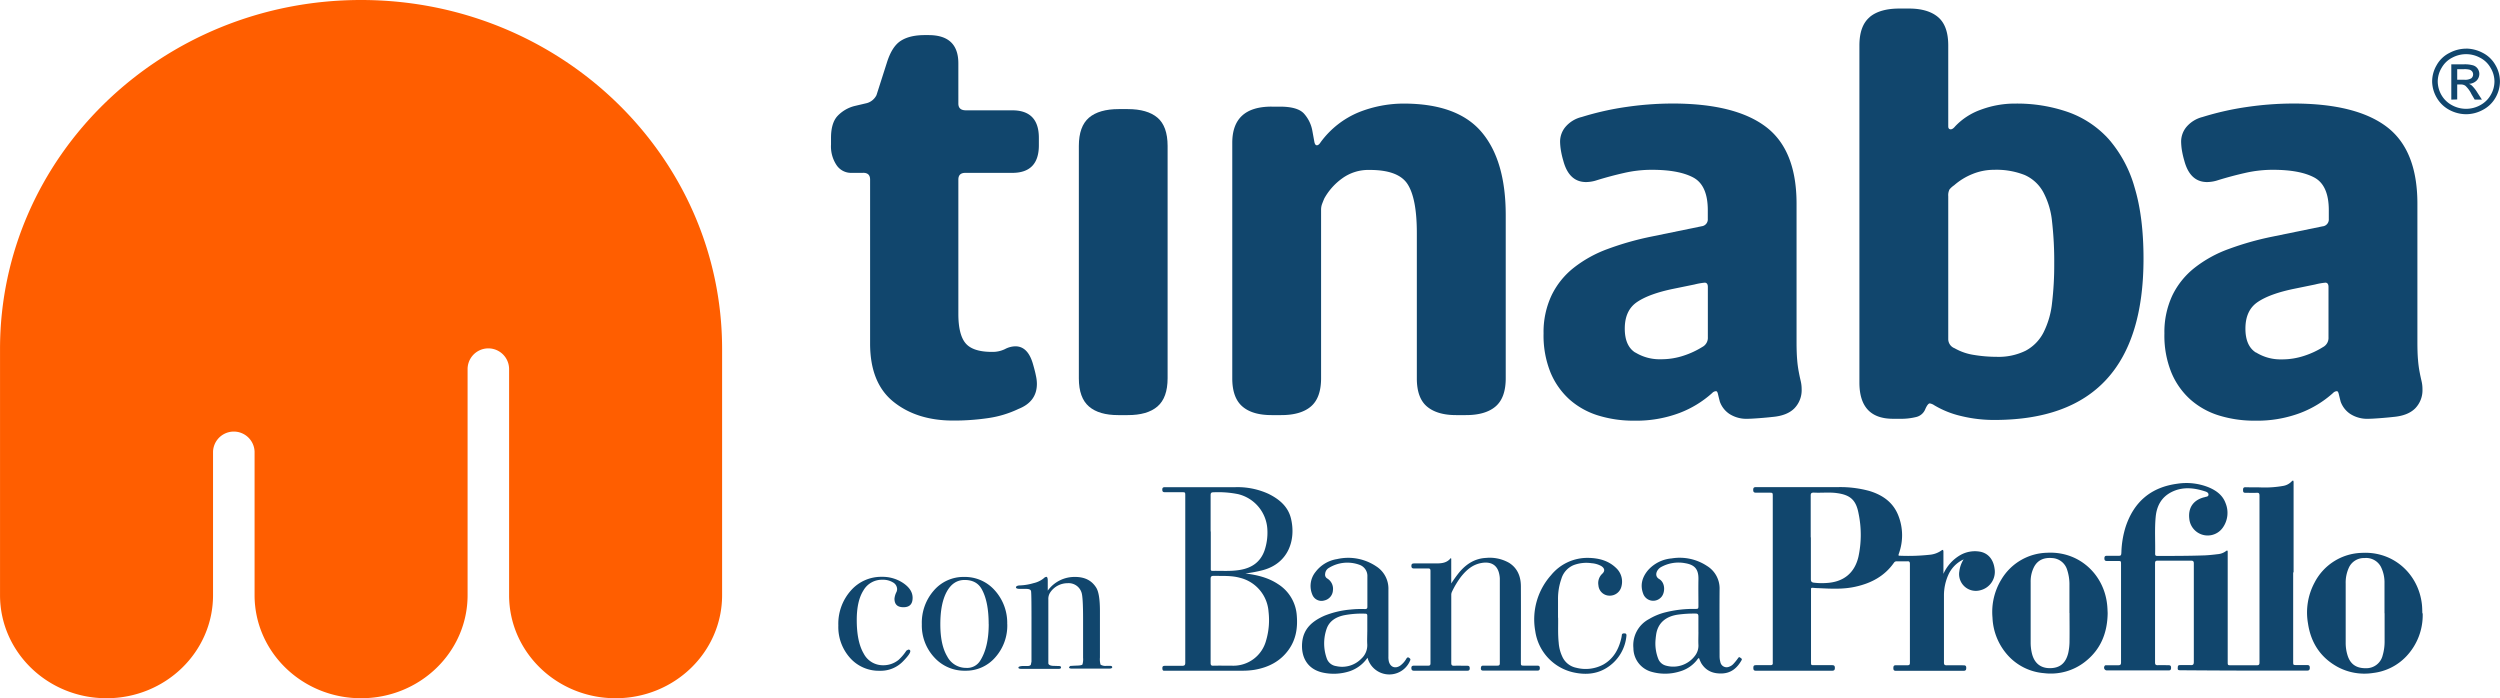
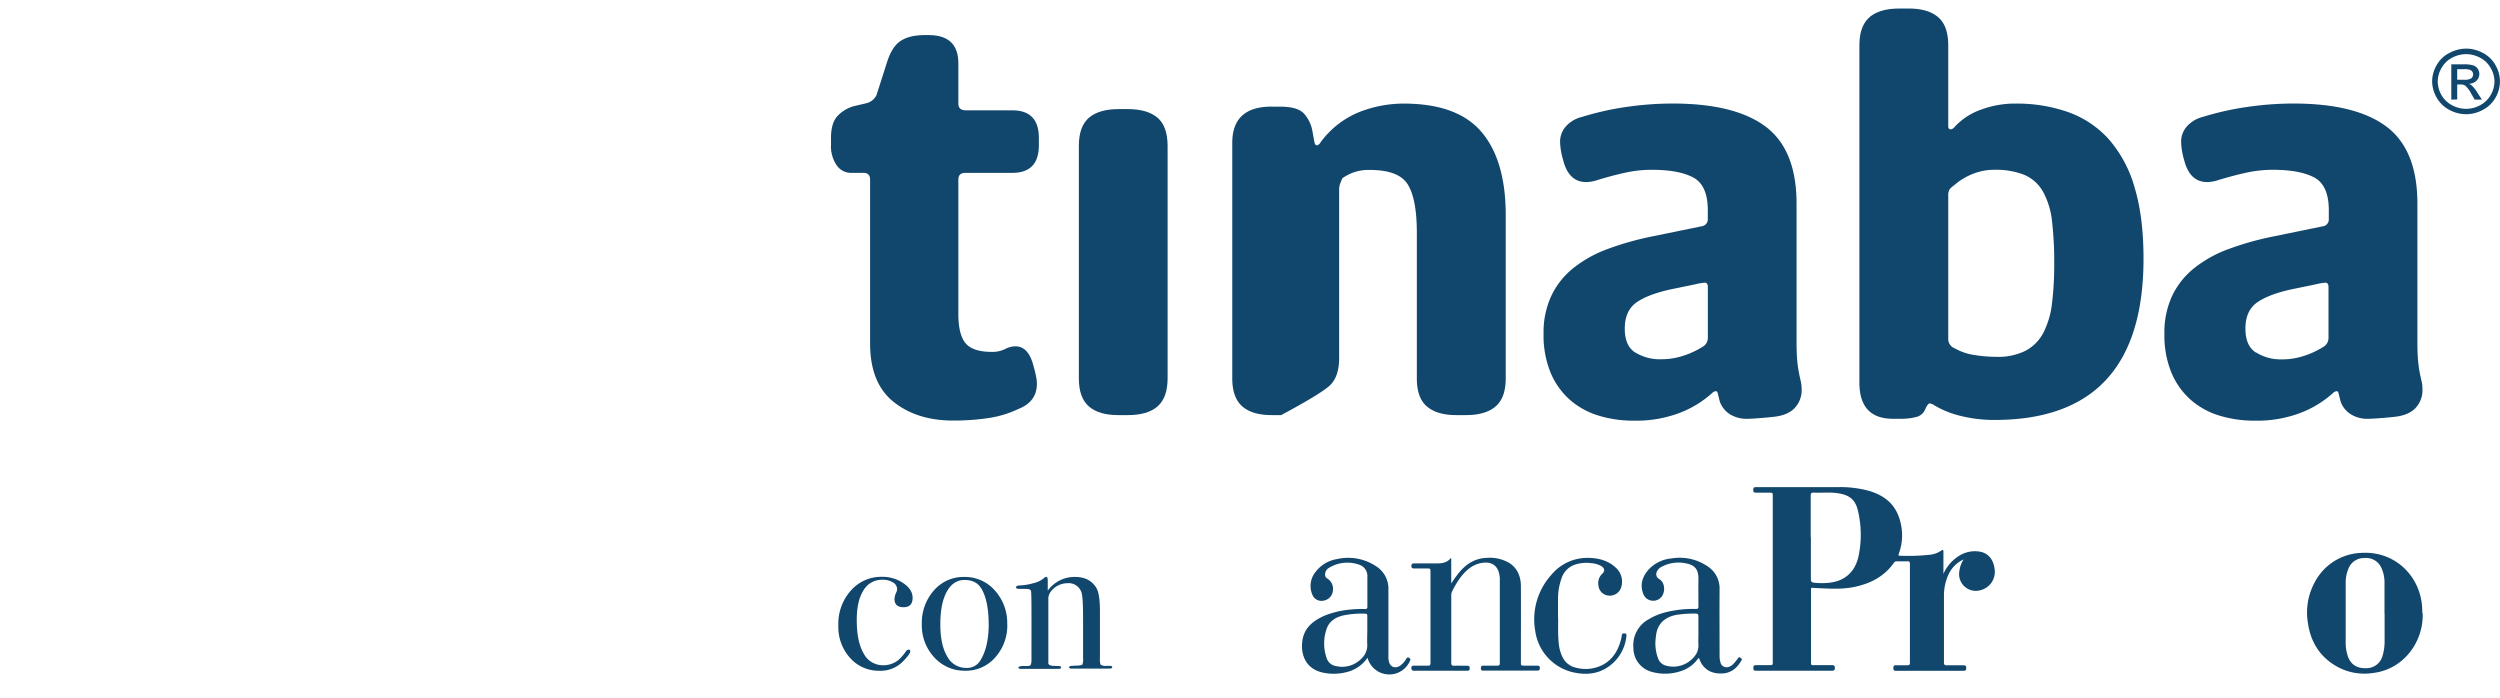
<svg xmlns="http://www.w3.org/2000/svg" id="Layer_1" data-name="Layer 1" width="897.37" height="250.59" viewBox="0 0 897.37 250.59">
  <defs>
    <style>
      .cls-1 {
        fill: #11466d;
      }

      .cls-2 {
        fill: #ff5e00;
      }
    </style>
  </defs>
  <g>
    <path class="cls-1" d="M312.84,62.05h-4.33a6.25,6.25,0,0,1-5.23-2.76,12.07,12.07,0,0,1-2-7.37V49.51c0-3.53.76-6.13,2.28-7.82a12.68,12.68,0,0,1,6.14-3.63L314.2,37a5.52,5.52,0,0,0,3.41-2.86l3.66-11.45q1.82-5.94,5-8c2.13-1.39,5-2.09,8.65-2.09h1.37q10.69,0,10.7,10.12V37.18c0,1.61.9,2.42,2.73,2.42h16.61q9.57,0,9.56,9.91v2.63q0,9.91-9.56,9.91H349.49c-1.67,0-2.5.8-2.5,2.42v48.19q0,7.49,2.61,10.57t9.46,3.08a10.15,10.15,0,0,0,4.66-1,8.22,8.22,0,0,1,3.75-1q4.56,0,6.37,6.6c.46,1.62.8,2.94,1,4a13.15,13.15,0,0,1,.34,2.87c0,4.25-2.19,7.26-6.6,9a37.59,37.59,0,0,1-10.93,3.3,84.55,84.55,0,0,1-12.52.88q-13,0-21.39-6.71t-8.43-20.8v-59c0-1.62-.83-2.42-2.5-2.42" transform="translate(-2.99)" />
    <path class="cls-1" d="M393.88,42.24q3.63-3.08,10.7-3.08h3.18q7.07,0,10.7,3.08t3.64,10.13v83.4q0,7-3.64,10.13T407.76,149h-3.41c-4.55,0-8.05-1-10.47-3.08s-3.64-5.43-3.64-10.13V52.37q0-7,3.64-10.13" transform="translate(-2.99)" />
-     <path class="cls-1" d="M459.43,38.28h3q6.38,0,8.65,2.53a12.56,12.56,0,0,1,3,6.27l.68,3.74c.15.88.46,1.33.91,1.33s.91-.37,1.37-1.11a32.16,32.16,0,0,1,13.77-10.78,43.67,43.67,0,0,1,16-3.08q19.34,0,28,10.23t8.66,29.82v58.55q0,7-3.65,10.12T529.09,149h-3.42q-6.82,0-10.47-3.08t-3.64-10.12V83.62q0-12.33-3.31-17.5T494.49,61A15.94,15.94,0,0,0,484.81,64a22,22,0,0,0-6.48,7.26c-.31.73-.57,1.39-.8,2a6.09,6.09,0,0,0-.34,2.2v60.31q0,7-3.64,10.12T462.85,149h-3.42c-4.55,0-8.05-1-10.47-3.08s-3.65-5.43-3.65-10.12V51.27q0-13,14.12-13" transform="translate(-2.99)" />
+     <path class="cls-1" d="M459.43,38.28h3q6.38,0,8.65,2.53a12.56,12.56,0,0,1,3,6.27l.68,3.74c.15.88.46,1.33.91,1.33s.91-.37,1.37-1.11a32.16,32.16,0,0,1,13.77-10.78,43.67,43.67,0,0,1,16-3.08q19.34,0,28,10.23t8.66,29.82v58.55q0,7-3.65,10.12T529.09,149h-3.42q-6.82,0-10.47-3.08t-3.64-10.12V83.62q0-12.33-3.31-17.5T494.49,61A15.94,15.94,0,0,0,484.81,64c-.31.73-.57,1.39-.8,2a6.09,6.09,0,0,0-.34,2.2v60.31q0,7-3.64,10.12T462.85,149h-3.42c-4.55,0-8.05-1-10.47-3.08s-3.65-5.43-3.65-10.12V51.27q0-13,14.12-13" transform="translate(-2.99)" />
    <path class="cls-1" d="M590,126.53a16.64,16.64,0,0,0,9.22,2.42,25.21,25.21,0,0,0,8.2-1.32,30.28,30.28,0,0,0,6.6-3.08,3.71,3.71,0,0,0,2-3.52V103c0-1-.38-1.54-1.14-1.54a24.7,24.7,0,0,0-3.64.65l-7.52,1.54c-5.76,1.18-10.12,2.75-13.08,4.74s-4.44,5.16-4.44,9.57c0,4.1,1.25,7,3.75,8.58m-30-20.58a28.3,28.3,0,0,1,8-9.9,44.27,44.27,0,0,1,12.18-6.71,105.79,105.79,0,0,1,15.48-4.4l18.21-3.74A2.48,2.48,0,0,0,616,78.56V75.48q0-9-5.24-11.78t-15-2.75a44.23,44.23,0,0,0-9.68,1.1c-3.26.73-6.57,1.61-9.9,2.64a12.63,12.63,0,0,1-3.87.66q-6.15,0-8.19-7.71a29.61,29.61,0,0,1-.91-4.06,21.32,21.32,0,0,1-.23-2.76,8.23,8.23,0,0,1,1.93-5.27A11,11,0,0,1,570.74,42a102.76,102.76,0,0,1,16.16-3.63,116.28,116.28,0,0,1,16.39-1.21q22.53,0,33.57,8.37t11,27.72v49.52c0,2.64.08,4.81.23,6.49a39.05,39.05,0,0,0,.58,4.29c.22,1.18.45,2.24.68,3.2a13,13,0,0,1,.34,3,9.33,9.33,0,0,1-2.62,6.83q-2.62,2.63-7.85,3.08c-1.22.14-2.81.29-4.78.44s-3.34.22-4.1.22a11.26,11.26,0,0,1-6.61-1.76,8.93,8.93,0,0,1-3.41-4.4c-.3-1.17-.53-2.09-.68-2.75s-.38-1-.68-1a2,2,0,0,0-1.37.65,37.37,37.37,0,0,1-11.72,7.16A44,44,0,0,1,589.63,151a42.74,42.74,0,0,1-13-1.87,27.88,27.88,0,0,1-10.25-5.72,27.09,27.09,0,0,1-6.83-9.69,35.42,35.42,0,0,1-2.5-14A30.91,30.91,0,0,1,559.93,106" transform="translate(-2.99)" />
    <path class="cls-1" d="M704.58,125a20,20,0,0,0,7.06,2.42,50.09,50.09,0,0,0,8,.66,22,22,0,0,0,10.47-2.2,15.35,15.35,0,0,0,6.37-6.49,30.73,30.73,0,0,0,3.08-10.57,115.63,115.63,0,0,0,.79-14.19,127.25,127.25,0,0,0-.79-15.19,28.16,28.16,0,0,0-3.19-10.56,14.09,14.09,0,0,0-6.6-6.05,27.46,27.46,0,0,0-11-1.88,20.46,20.46,0,0,0-7.85,1.55,22.83,22.83,0,0,0-6.49,4A7.83,7.83,0,0,0,702.76,68a4.61,4.61,0,0,0-.45,2.42v51.28a3.52,3.52,0,0,0,2.27,3.3M674.08,6.15q3.64-3.08,10.7-3.08h3.42q6.82,0,10.46,3.08t3.65,10.12V45.33c0,.73.3,1.09.91,1.09.46,0,1-.36,1.59-1.09A23.49,23.49,0,0,1,714,39.38a34.88,34.88,0,0,1,12.41-2.2,55.62,55.62,0,0,1,19,3.08A35.65,35.65,0,0,1,760,50.05a44.92,44.92,0,0,1,9.21,17.28q3.19,10.56,3.19,25.53,0,57.88-53.5,57.88a49.51,49.51,0,0,1-12.06-1.43,33.33,33.33,0,0,1-9.56-3.85,4.06,4.06,0,0,0-1.59-.66c-.46,0-1,.66-1.6,2a4.67,4.67,0,0,1-3.19,2.86,22.79,22.79,0,0,1-6.14.66h-2.27q-12.07,0-12.07-13v-121q0-7,3.64-10.12" transform="translate(-2.99)" />
    <path class="cls-1" d="M812.82,126.53A16.63,16.63,0,0,0,822,129a25.21,25.21,0,0,0,8.2-1.32,30.06,30.06,0,0,0,6.6-3.08,3.71,3.71,0,0,0,2-3.52V103c0-1-.38-1.54-1.13-1.54a24.52,24.52,0,0,0-3.65.65l-7.51,1.54c-5.77,1.18-10.13,2.75-13.09,4.74s-4.44,5.16-4.44,9.57c0,4.1,1.25,7,3.76,8.58M782.77,106a28.44,28.44,0,0,1,8-9.9,44.12,44.12,0,0,1,12.18-6.71,105.44,105.44,0,0,1,15.48-4.4l18.21-3.74a2.47,2.47,0,0,0,2.27-2.64V75.48q0-9-5.24-11.78t-15-2.75a44.36,44.36,0,0,0-9.68,1.1c-3.25.73-6.56,1.61-9.89,2.64a12.69,12.69,0,0,1-3.88.66c-4.09,0-6.83-2.57-8.19-7.71a31.19,31.19,0,0,1-.91-4.06,23,23,0,0,1-.22-2.76,8.27,8.27,0,0,1,1.92-5.27A11.09,11.09,0,0,1,793.58,42a103,103,0,0,1,16.16-3.63,116.28,116.28,0,0,1,16.39-1.21q22.54,0,33.58,8.37t11,27.72v49.52c0,2.64.07,4.81.23,6.49a39.32,39.32,0,0,0,.57,4.29c.22,1.18.46,2.24.68,3.2a12.49,12.49,0,0,1,.34,3,9.32,9.32,0,0,1-2.61,6.83q-2.62,2.63-7.86,3.08c-1.22.14-2.81.29-4.78.44s-3.34.22-4.09.22a11.22,11.22,0,0,1-6.61-1.76,8.9,8.9,0,0,1-3.42-4.4c-.3-1.17-.52-2.09-.68-2.75s-.38-1-.67-1a2,2,0,0,0-1.37.65,37.54,37.54,0,0,1-11.73,7.16A43.88,43.88,0,0,1,812.47,151a42.79,42.79,0,0,1-13-1.87,27.84,27.84,0,0,1-10.24-5.72,26.85,26.85,0,0,1-6.83-9.69,35.24,35.24,0,0,1-2.5-14A31,31,0,0,1,782.77,106" transform="translate(-2.99)" />
    <path class="cls-1" d="M885,28.62h2.53a4.32,4.32,0,0,0,2.52-.51,1.81,1.81,0,0,0,.35-2.41,2,2,0,0,0-.91-.67,7,7,0,0,0-2.09-.2H885Zm-2.12,7.14V23.09h4.5a10.68,10.68,0,0,1,3.33.37,3.11,3.11,0,0,1,1.65,1.21,3.28,3.28,0,0,1,.58,1.86,3.44,3.44,0,0,1-1,2.42,4.2,4.2,0,0,1-2.72,1.14,3.63,3.63,0,0,1,1.11.69,13.39,13.39,0,0,1,1.94,2.51l1.6,2.47h-2.59l-1.18-2a9.81,9.81,0,0,0-2.2-3,2.75,2.75,0,0,0-1.67-.43H885v5.37Zm5.31-16.32a10.68,10.68,0,0,0-5,1.27,9.12,9.12,0,0,0-3.78,3.63,9.58,9.58,0,0,0-1.4,4.91,10,10,0,0,0,1.35,4.89,9.51,9.51,0,0,0,3.78,3.63,10.51,10.51,0,0,0,10.09,0A9.49,9.49,0,0,0,897,34.14a9.7,9.7,0,0,0,1.37-4.89,9.49,9.49,0,0,0-1.4-4.91,9,9,0,0,0-3.79-3.63,10.57,10.57,0,0,0-5-1.27m0-2a13,13,0,0,1,6,1.54,10.87,10.87,0,0,1,4.52,4.34,11.69,11.69,0,0,1,1.64,5.9,11.82,11.82,0,0,1-1.6,5.85,11.17,11.17,0,0,1-4.52,4.36A12.68,12.68,0,0,1,888.18,41a12.84,12.84,0,0,1-6-1.55,11.42,11.42,0,0,1-4.52-4.36A11.91,11.91,0,0,1,876,29.25a11.69,11.69,0,0,1,1.64-5.9A10.71,10.71,0,0,1,882.21,19a12.82,12.82,0,0,1,6-1.54" transform="translate(-2.99)" />
-     <path class="cls-1" d="M826.12,205.47v32c0,1.25,0,1.25,1.23,1.25s2.49,0,3.74,0c.76,0,1,.25,1,1s-.32,1-1,1c-4.46,0-8.92,0-13.38,0q-16,0-32-.13c-1,0-1.1-.17-1-1.11,0-.56.27-.75.81-.74,1.28,0,2.55-.05,3.82,0,.91.05,1.12-.3,1.12-1.15q0-15.49,0-31c0-1.45,0-2.9,0-4.34,0-.72-.23-1-1-1q-6,0-12,0c-.74,0-.92.26-.92,1q0,17.76,0,35.52c0,.7.18,1,.92,1,1.25-.05,2.49,0,3.73,0,.68,0,1.1.07,1.1.92s-.38,1-1.07.94h-21.8a1,1,0,0,1-1-1.55c.17-.35.47-.29.75-.29,1.38,0,2.78,0,4.16,0,.77,0,1-.25,1-1,0-3.18,0-6.36,0-9.55v-25.7c0-1.17,0-1.17-1.14-1.17s-2.49,0-3.74,0c-.66,0-1.08-.06-1.09-.91s.35-1,1.06-.95c1.21,0,2.43,0,3.64,0s1.35,0,1.4-1.35a33.9,33.9,0,0,1,1.54-9.11c3-9,9.15-14.17,18.54-15.42a21.4,21.4,0,0,1,11.17,1.26c2.72,1.13,5.07,2.79,6.13,5.68a9.17,9.17,0,0,1-1,8.85,6.63,6.63,0,0,1-12-3.15c-.49-4,1.45-6.8,5.36-7.78h.08c.53-.25,1.39-.12,1.44-.89s-.68-1.05-1.28-1.24c-4-1.3-8.07-1.71-12,.27-3.62,1.84-5.32,5-5.68,9-.41,4.38-.09,8.79-.19,13.18,0,.58.25.74.79.74,5.67,0,11.34,0,17-.2,1.59-.07,3.18-.25,4.75-.44a5.62,5.62,0,0,0,2.89-1.1c.4-.31.62-.25.62.29v39.43c0,1.27,0,1.27,1.29,1.27,3,0,6.08,0,9.12,0,.78,0,1-.25,1-1q0-30,0-59.91c0-.82-.25-1.06-1-1-1.35.06-2.72,0-4.08,0-.77,0-.81-.41-.82-1s.11-1,.84-1c1.76.06,3.53,0,5.29.06a37.88,37.88,0,0,0,8.3-.54,5.42,5.42,0,0,0,3.13-1.73l.4-.24.18.46v32.57Z" transform="translate(-2.99)" />
    <path class="cls-1" d="M653,192.89c0,5,0,10,0,15,0,.8.25,1.14,1,1.25a24.19,24.19,0,0,0,4.66.12c6-.35,10-3.49,11.4-9.36a37.52,37.52,0,0,0,.06-15.58c-.91-4.89-3-6.72-8-7.35-2.68-.34-5.38,0-8.06-.15-.89,0-1.13.25-1.12,1.13,0,5,0,9.95,0,14.92M700.57,206a14.71,14.71,0,0,1,6.1-6.77,10.61,10.61,0,0,1,6.79-1.25c3,.45,5,2.63,5.47,6.09a6.81,6.81,0,0,1-5.15,7.81,6,6,0,0,1-7.47-6.91,10,10,0,0,1,1.52-4.18,11.11,11.11,0,0,0-5.52,5.62,18,18,0,0,0-1.54,7.17c0,8.07,0,16.15,0,24.23,0,.75.21,1,1,1,2-.05,4,0,6,0,.68,0,1,.16,1,.91s-.19,1.07-1,1.07q-12.12,0-24.23,0c-.74,0-.94-.3-.93-1s.17-1,.92-1c1.39,0,2.78,0,4.17,0,.65,0,.85-.23.85-.87q0-17.76,0-35.51c0-.67-.2-1-.89-.93-1.28,0-2.55,0-3.82,0a1.12,1.12,0,0,0-1,.48c-3.37,4.83-8.17,7.38-13.78,8.62-4.39,1-8.81.75-13.23.54-.75,0-1.5-.07-2.25-.14-.4,0-.53.14-.53.48V237.6c0,1.16,0,1.16,1.13,1.16,2.14,0,4.29,0,6.43,0,.76,0,1,.25,1,1s-.3,1-1,1q-13.63,0-27.26,0c-.72,0-1-.19-1-1s.24-1,1-1c1.7,0,3.41,0,5.12,0,.63,0,.92-.21.85-.85V178.17c0-1.32,0-1.32-1.33-1.32-1.57,0-3.13,0-4.69,0-.72,0-1-.25-1-1s.23-1,1-1c4,0,8,0,12,0,5.85,0,11.69,0,17.54,0a39.35,39.35,0,0,1,11.16,1.38c4.8,1.46,8.62,4.13,10.46,9a19.2,19.2,0,0,1,.2,13.26c-.33,1-.35,1,.64,1a71.36,71.36,0,0,0,10.23-.35A8.65,8.65,0,0,0,700,197.5l.44-.15.14.56V206Z" transform="translate(-2.99)" />
-     <path class="cls-1" d="M437.6,190.77V204c0,.42-.1.94.59.91,3.34-.06,6.71.23,10-.36,4.14-.72,7.18-2.78,8.66-6.84a19.9,19.9,0,0,0,1.06-7.6,13.74,13.74,0,0,0-10.51-12.74,36.49,36.49,0,0,0-8.79-.67c-.86,0-1.07.26-1.07,1.08,0,4.34,0,8.68,0,13m0,32.07c0,5,0,10.07,0,15.1,0,.82.26,1.05,1.05,1,2.23-.05,4.45,0,6.68,0a12.16,12.16,0,0,0,12.17-9,25.88,25.88,0,0,0,.89-10.39,13.5,13.5,0,0,0-10.27-12.16c-3.1-.86-6.26-.62-9.4-.7-.9,0-1.12.28-1.12,1.15,0,5,0,10,0,15m12.55-17c4.19.54,8.12,1.48,11.58,3.77a14.48,14.48,0,0,1,6.81,11.5c.34,4.31-.31,8.38-2.86,12-3,4.26-7.31,6.45-12.36,7.31a26.9,26.9,0,0,1-4.4.32c-9.15,0-18.29,0-27.44,0-.47,0-1.1.21-1.18-.62s.07-1.14,1-1.14c2,0,4.06,0,6.08,0,.89,0,1.13-.28,1.12-1.14q0-17,0-34V177.92c0-1.24,0-1.24-1.25-1.24-2,0-4,0-6,0-.69,0-1-.18-1-.93s.34-.88,1-.88c8.42,0,16.84,0,25.26,0a26.72,26.72,0,0,1,11.81,2.37c3.86,1.89,7.08,4.55,8.12,8.87,1.83,7.56-.81,16-10,18.52a47.69,47.69,0,0,1-6.29,1.2" transform="translate(-2.99)" />
-     <path class="cls-1" d="M745.81,220.06c0-3.33,0-6.65,0-10a16.65,16.65,0,0,0-.83-5.55,5.94,5.94,0,0,0-5.42-4.2c-2.78-.22-5.1.62-6.47,3.23a11.31,11.31,0,0,0-1.2,5.37c0,7.24,0,14.46,0,21.7a16.76,16.76,0,0,0,.38,3.61c.77,3.63,3,5.57,6.36,5.61,3.67.05,5.84-1.7,6.75-5.43a20.18,20.18,0,0,0,.46-4.38c.05-3.33,0-6.65,0-10m13.69.11c-.1,7-2.47,13-8.08,17.38a19.89,19.89,0,0,1-14.75,4.12,19.58,19.58,0,0,1-13.73-7.26,21.5,21.5,0,0,1-4.78-12.69,22.37,22.37,0,0,1,3.25-13.78,19.64,19.64,0,0,1,16.35-9.49c11.45-.62,20.43,7.71,21.56,18.68.11,1,.14,2,.18,3" transform="translate(-2.99)" />
    <path class="cls-1" d="M858.9,220.14h0c0-3.59,0-7.18,0-10.76a12.55,12.55,0,0,0-1.27-5.88,6,6,0,0,0-5.92-3.19,5.93,5.93,0,0,0-5.51,3.27,12.83,12.83,0,0,0-1.23,5.9c0,7.08,0,14.16,0,21.25a15,15,0,0,0,.73,4.7c1,3,3.13,4.46,6.47,4.42a6,6,0,0,0,6.07-4.6,17.6,17.6,0,0,0,.7-5.05c0-3.35,0-6.71,0-10.06m13.67,0a21.49,21.49,0,0,1-5.85,15.42,19.54,19.54,0,0,1-11.92,6A20.27,20.27,0,0,1,842,239.35c-6.13-3.39-9.54-8.71-10.56-15.56a22.74,22.74,0,0,1,2.34-14.64,19.66,19.66,0,0,1,17-10.7c11.37-.64,20.31,7.61,21.54,18.41.13,1.1.13,2.2.17,3.3" transform="translate(-2.99)" />
    <path class="cls-1" d="M523.91,200.52v8.92a48,48,0,0,1,2.88-4c2.52-3,5.63-5,9.64-5.18a14,14,0,0,1,8.28,1.79c3,1.91,4.17,4.9,4.2,8.31.05,9.09,0,18.18,0,27.26,0,1.31,0,1.31,1.34,1.31,1.5,0,3,0,4.52,0,.64,0,.94.18.94.88s-.29.91-.94.91q-9.63,0-19.27,0c-.63,0-1-.16-.95-.88s.26-.92.93-.91c1.67,0,3.35,0,5,0,.63,0,.87-.21.87-.85q0-15.21,0-30.4a9,9,0,0,0-.23-1.71c-.67-3.1-2.87-4.44-6.17-3.92s-5.49,2.46-7.45,4.86a30.89,30.89,0,0,0-3.32,5.48,2.64,2.64,0,0,0-.26,1.27q0,12.15,0,24.31c0,.7.19,1,.93,1,1.58-.05,3.18,0,4.77,0,.66,0,.92.21.93.91s-.32.88-.95.88q-9.51,0-19,0c-.71,0-1-.27-1-1s.44-.82,1-.82c1.68,0,3.36,0,5,0,.64,0,.86-.21.86-.86q0-16.58,0-33.17c0-.64-.22-.88-.85-.86-1.68,0-3.36,0-5,0-.66,0-1-.17-1-.93s.4-.88,1.05-.88c2.54,0,5.09,0,7.63,0,2,0,4-.08,5.45-1.92Z" transform="translate(-2.99)" />
    <path class="cls-1" d="M493.78,226.75c0-1.87,0-3.76,0-5.63,0-.5-.06-.83-.69-.84a33.46,33.46,0,0,0-7.68.57c-2.82.61-5.22,2-6.22,4.83a16,16,0,0,0,0,10.55,4.18,4.18,0,0,0,3.42,2.87,9.59,9.59,0,0,0,9-2.64,6.53,6.53,0,0,0,2.16-5.11c-.1-1.52,0-3.06,0-4.6m.07,9.37a12.78,12.78,0,0,1-6.25,4.77,18.53,18.53,0,0,1-9.85.52c-5.62-1.27-7.79-5.72-7.34-10.77s3.73-7.74,8-9.63a32.52,32.52,0,0,1,9.42-2.22,36.51,36.51,0,0,1,5.12-.17c.62,0,.87-.18.87-.84,0-3.58,0-7.18,0-10.77a4.25,4.25,0,0,0-2.91-4.3,12.62,12.62,0,0,0-10.93,1.15,2.67,2.67,0,0,0-1.32,2.13,1.58,1.58,0,0,0,.74,1.65,4.32,4.32,0,0,1,2.05,4.29,3.94,3.94,0,0,1-3.1,3.61,3.52,3.52,0,0,1-4.29-2.09,8,8,0,0,1,1.17-8.18,12,12,0,0,1,7.72-4.59,18,18,0,0,1,14,2.58,9.49,9.49,0,0,1,4.42,8.37q0,12,0,24.06a7.11,7.11,0,0,0,.15,1.72c.52,2,2.2,2.71,4,1.58a7.91,7.91,0,0,0,2.29-2.56c.42-.67.76-.52,1.23-.11.31.28.25.53.09.85a8.09,8.09,0,0,1-15.24-1" transform="translate(-2.99)" />
    <path class="cls-1" d="M612.63,226.88c0-1.87,0-3.76,0-5.64,0-.69-.21-1-.94-1a42.85,42.85,0,0,0-6.41.38c-3.9.55-7.18,2.63-7.83,7.22-.07.51-.14,1-.18,1.55a15.13,15.13,0,0,0,1,7.23,4.06,4.06,0,0,0,2.51,2.25,9.74,9.74,0,0,0,10.75-3.66,5.92,5.92,0,0,0,1.11-3.67c-.08-1.56,0-3.12,0-4.69m.16,9.38c-.35.13-.48.41-.65.63a11.91,11.91,0,0,1-6.09,4.12,17.77,17.77,0,0,1-10.34.14,8.85,8.85,0,0,1-6.42-8.46,10.6,10.6,0,0,1,5.62-10.45,21.44,21.44,0,0,1,5.84-2.41,41,41,0,0,1,10.57-1.23c1.31,0,1.31,0,1.31-1.34,0-3.07-.06-6.14,0-9.2.11-4-1.6-5.36-4.92-5.9a12.9,12.9,0,0,0-8.57,1.46,3.46,3.46,0,0,0-1,.89c-.8,1-1.05,2.51.38,3.35,2.42,1.41,2.19,5.31.52,6.75a3.82,3.82,0,0,1-6.19-1.33c-1.23-3.16-.47-6,1.67-8.56a12.79,12.79,0,0,1,8.49-4.25,17.79,17.79,0,0,1,12.69,2.7,9.49,9.49,0,0,1,4.52,8.48c-.06,8,0,15.92,0,23.88a8.06,8.06,0,0,0,.28,2.14,2.28,2.28,0,0,0,3.15,1.68,3.69,3.69,0,0,0,1.52-1,17.77,17.77,0,0,0,1.63-2c.21-.28.39-.63.82-.28s.8.43.46,1c-1.52,2.67-3.64,4.53-6.83,4.69s-5.82-.8-7.58-3.63a12.26,12.26,0,0,1-.82-1.89" transform="translate(-2.99)" />
    <path class="cls-1" d="M562.27,221.69c.07,2.63-.13,5.82.21,9a14.11,14.11,0,0,0,1.29,5,7,7,0,0,0,5,4,13.46,13.46,0,0,0,9.76-1.17c3.7-2.12,5.54-5.54,6.45-9.56l.15-.85c0-.76.53-.78,1.09-.75s.63.49.57.93a15.13,15.13,0,0,1-6.33,10.93c-3.73,2.67-7.9,3.1-12.27,2.22a17.75,17.75,0,0,1-14.12-14.89,23.85,23.85,0,0,1,5.68-20.11A16.83,16.83,0,0,1,573,200.25c3.75.05,7.31.91,10.12,3.66A6.66,6.66,0,0,1,585,210.5a4.28,4.28,0,0,1-4.26,3.31,4,4,0,0,1-4-3.71,4.57,4.57,0,0,1,1.34-4.12c1.1-1,.94-2-.34-2.81a8.37,8.37,0,0,0-3.39-1,13.05,13.05,0,0,0-6.49.67,7.66,7.66,0,0,0-4.42,4.94,21.51,21.51,0,0,0-1.2,7.5c0,2,0,3.94,0,6.45" transform="translate(-2.99)" />
    <path class="cls-1" d="M330.57,214.59q0,3.38-3.29,3.37c-2.15,0-3.22-1-3.22-3.07a6.6,6.6,0,0,1,.73-2.42,2.72,2.72,0,0,0,.22-1,2.82,2.82,0,0,0-1.5-2.42,6.9,6.9,0,0,0-3.77-.95,7.63,7.63,0,0,0-6.81,3.81q-2.42,3.8-2.41,10.68,0,7.77,2.49,12a7.74,7.74,0,0,0,7,4.2,8.62,8.62,0,0,0,5.49-1.9,17.26,17.26,0,0,0,2.85-3.36l.67-.36c.48,0,.72.2.72.58,0,.63-.85,1.83-2.56,3.58a11.11,11.11,0,0,1-8.42,3.44,13.78,13.78,0,0,1-10.64-4.61,16.6,16.6,0,0,1-4.21-11.63A17.92,17.92,0,0,1,308.39,212a14.45,14.45,0,0,1,11.2-4.95,13.3,13.3,0,0,1,7.65,2.27c2.22,1.52,3.33,3.27,3.33,5.27" transform="translate(-2.99)" />
    <path class="cls-1" d="M357.87,224q0-8.06-2.49-12.52-1.83-3.3-6.14-3.3c-2.74,0-4.87,1.41-6.41,4.21s-2.31,6.69-2.31,11.68.82,8.77,2.46,11.53a7.6,7.6,0,0,0,6.84,4.14,5.48,5.48,0,0,0,5-2.57c2.05-3.23,3.07-7.61,3.07-13.17m6.66.07a17.14,17.14,0,0,1-4.32,11.9,13.89,13.89,0,0,1-10.76,4.78,14.57,14.57,0,0,1-11.12-4.78,16.8,16.8,0,0,1-4.47-11.9,17.5,17.5,0,0,1,4.35-12.15,14,14,0,0,1,10.87-4.83,14.32,14.32,0,0,1,11,4.86A17.4,17.4,0,0,1,364.53,224" transform="translate(-2.99)" />
    <path class="cls-1" d="M402.23,239.45c0,.37-.37.54-1.1.54H387.66c-.63,0-.94-.16-.94-.51l.4-.44c.26,0,1.2-.09,2.81-.14.93-.05,1.46-.19,1.61-.4a6.58,6.58,0,0,0,.22-2.38v-14c0-5.3-.19-8.47-.58-9.49a4.84,4.84,0,0,0-5-3.29,7.49,7.49,0,0,0-6.15,3.22,4.18,4.18,0,0,0-.74,2.63V238c0,.58.53.9,1.57,1l2.23.07q.75,0,.75.51c0,.35-.3.51-.89.51H369.65c-.73,0-1.1-.14-1.1-.45s.44-.49,1.32-.57h1.83c.73,0,1.18-.18,1.32-.51l.22-1.09V221.45c0-5.55-.05-8.61-.15-9.21s-.7-.86-1.82-.86h-2.13c-1,0-1.47-.19-1.47-.56s.52-.69,1.54-.69a19.78,19.78,0,0,0,4.76-.81,9,9,0,0,0,3.59-1.68,1.89,1.89,0,0,1,1-.59c.34,0,.52.47.52,1.39V212a11.87,11.87,0,0,1,9.81-4.91c3.51,0,6,1.29,7.61,3.89.88,1.45,1.31,4.23,1.31,8.34V236a7.12,7.12,0,0,0,.22,2.57,3.35,3.35,0,0,0,2.13.44h1.31c.49,0,.74.16.74.48" transform="translate(-2.99)" />
-     <path class="cls-2" d="M3,125.27v88.36c0,20.42,17.11,37,38.22,37s38.24-16.54,38.24-37V162.1a7.46,7.46,0,0,1,14.91,0v51.53c0,20.42,17.11,37,38.22,37s38.24-16.54,38.24-37V132.5a7.45,7.45,0,0,1,14.9,0v81.13c0,20.42,17.12,37,38.23,37s38.23-16.54,38.23-37V125.27C262.17,56.08,204.15,0,132.58,0S3,56.08,3,125.27" transform="translate(-2.99)" />
  </g>
</svg>